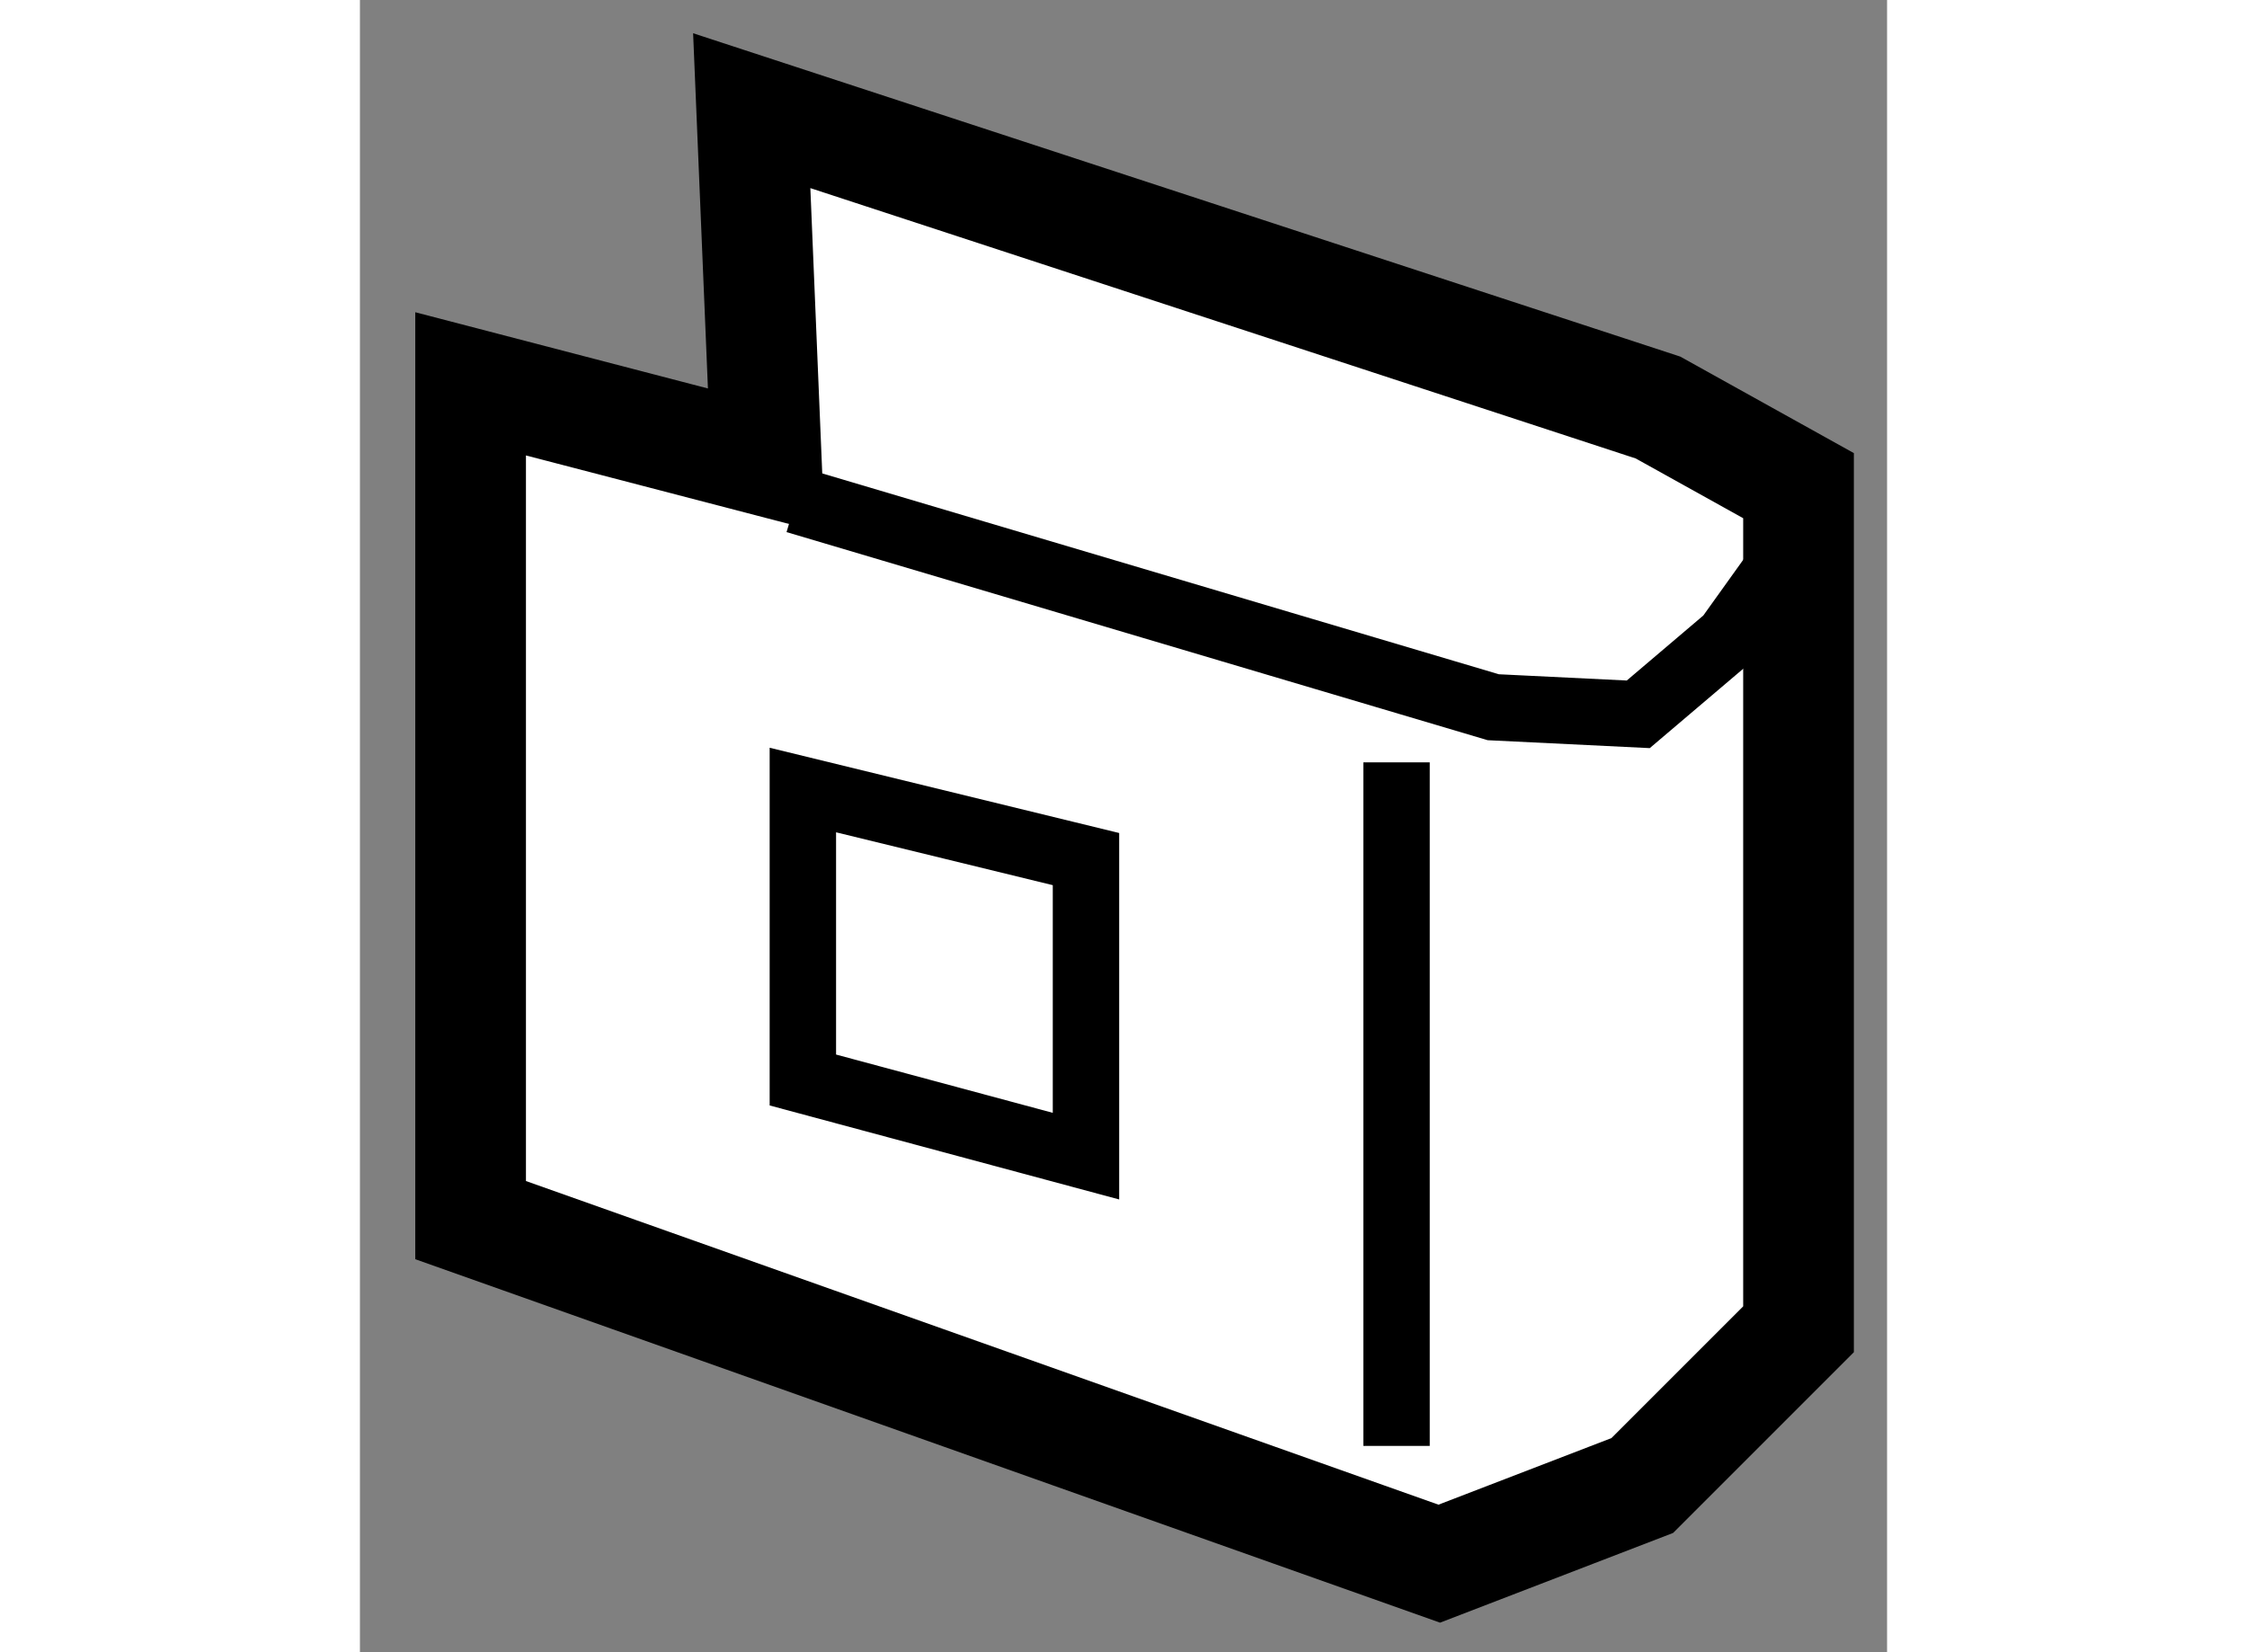
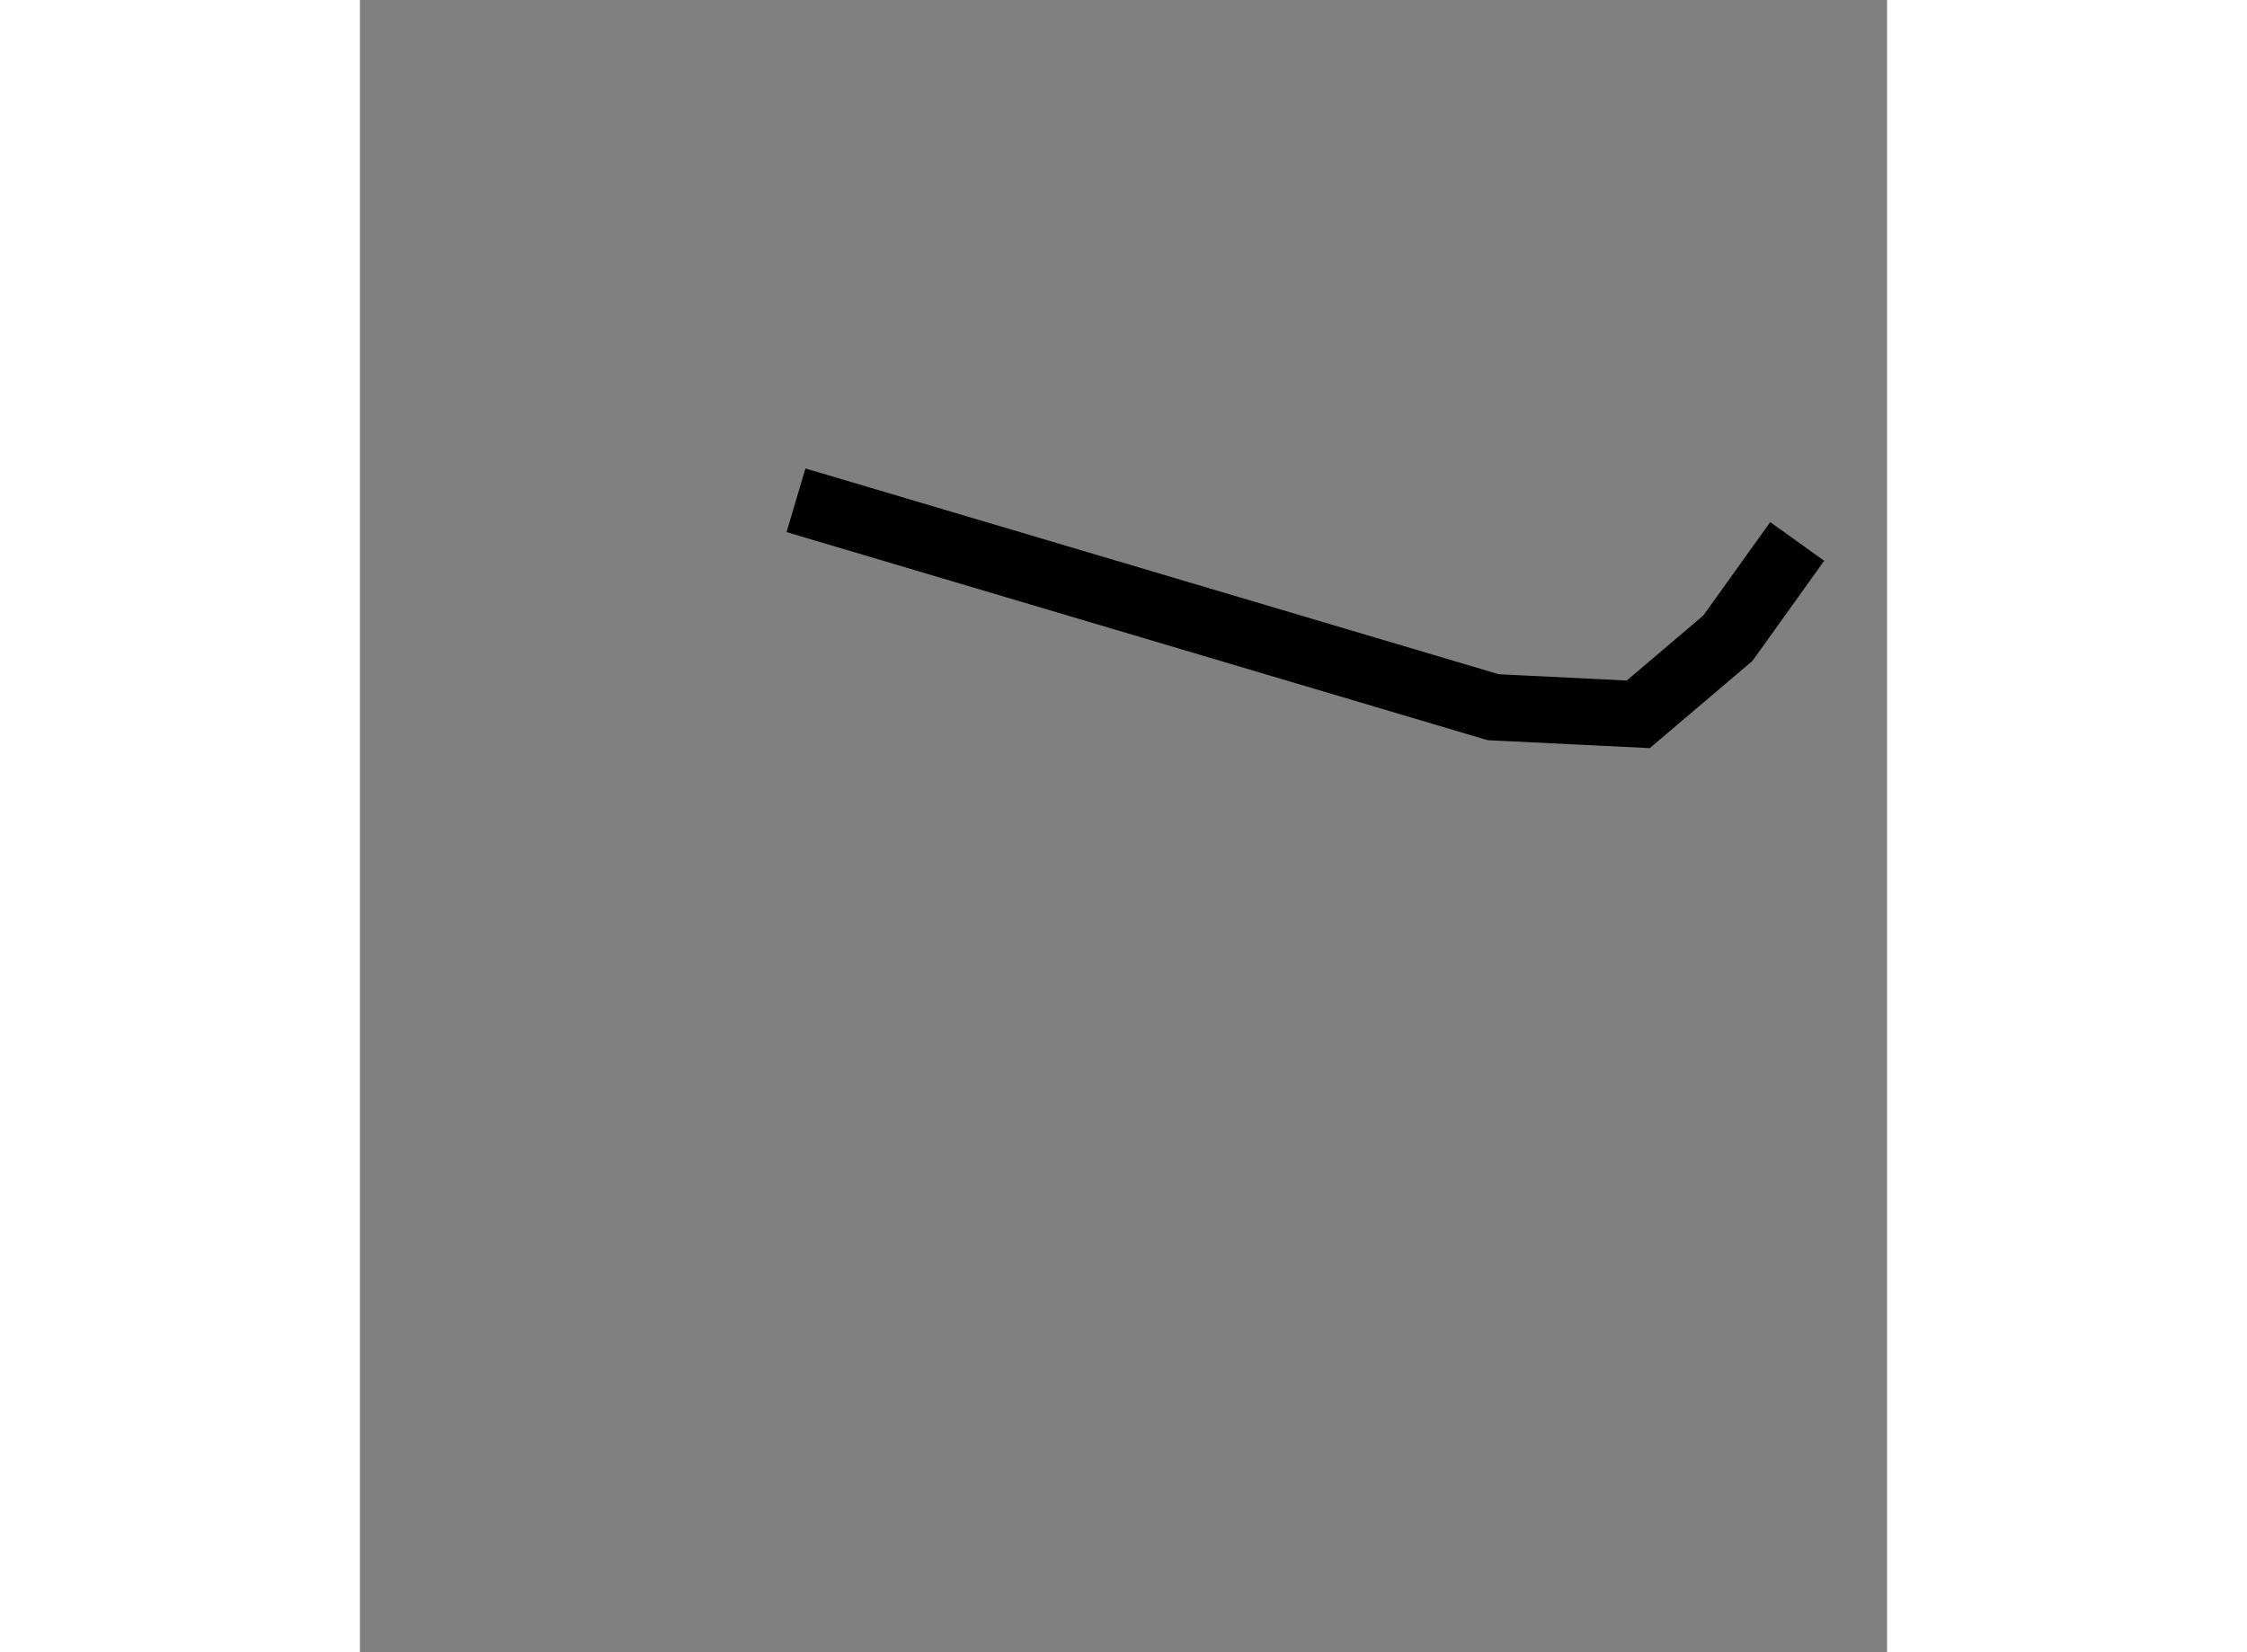
<svg xmlns="http://www.w3.org/2000/svg" version="1.1" x="0px" y="0px" width="244.8px" height="180px" viewBox="199.466 87.544 6.899 7.464" enable-background="new 0 0 244.8 180" xml:space="preserve">
  <rect x="199.466" y="87.544" width="6.899" height="7.464" fill="#808080" stroke="none" />
  <g>
-     <polygon fill="#FFFFFF" stroke="#000000" stroke-width="0.5" points="199.966,89.278 199.966,93.056 204.342,94.608     205.259,94.255 205.965,93.549 205.965,89.738 205.33,89.385 201.236,88.044 201.302,89.626   " />
    <polyline fill="none" stroke="#000000" stroke-width="0.3" points="201.436,89.804 204.586,90.739 205.241,90.771 205.646,90.427     205.959,89.99   " />
-     <line fill="none" stroke="#000000" stroke-width="0.3" x1="204.149" y1="90.988" x2="204.149" y2="94.076" />
-     <polygon fill="none" stroke="#000000" stroke-width="0.3" points="201.467,91.113 201.467,92.423 202.746,92.767 202.746,91.425       " />
  </g>
</svg>